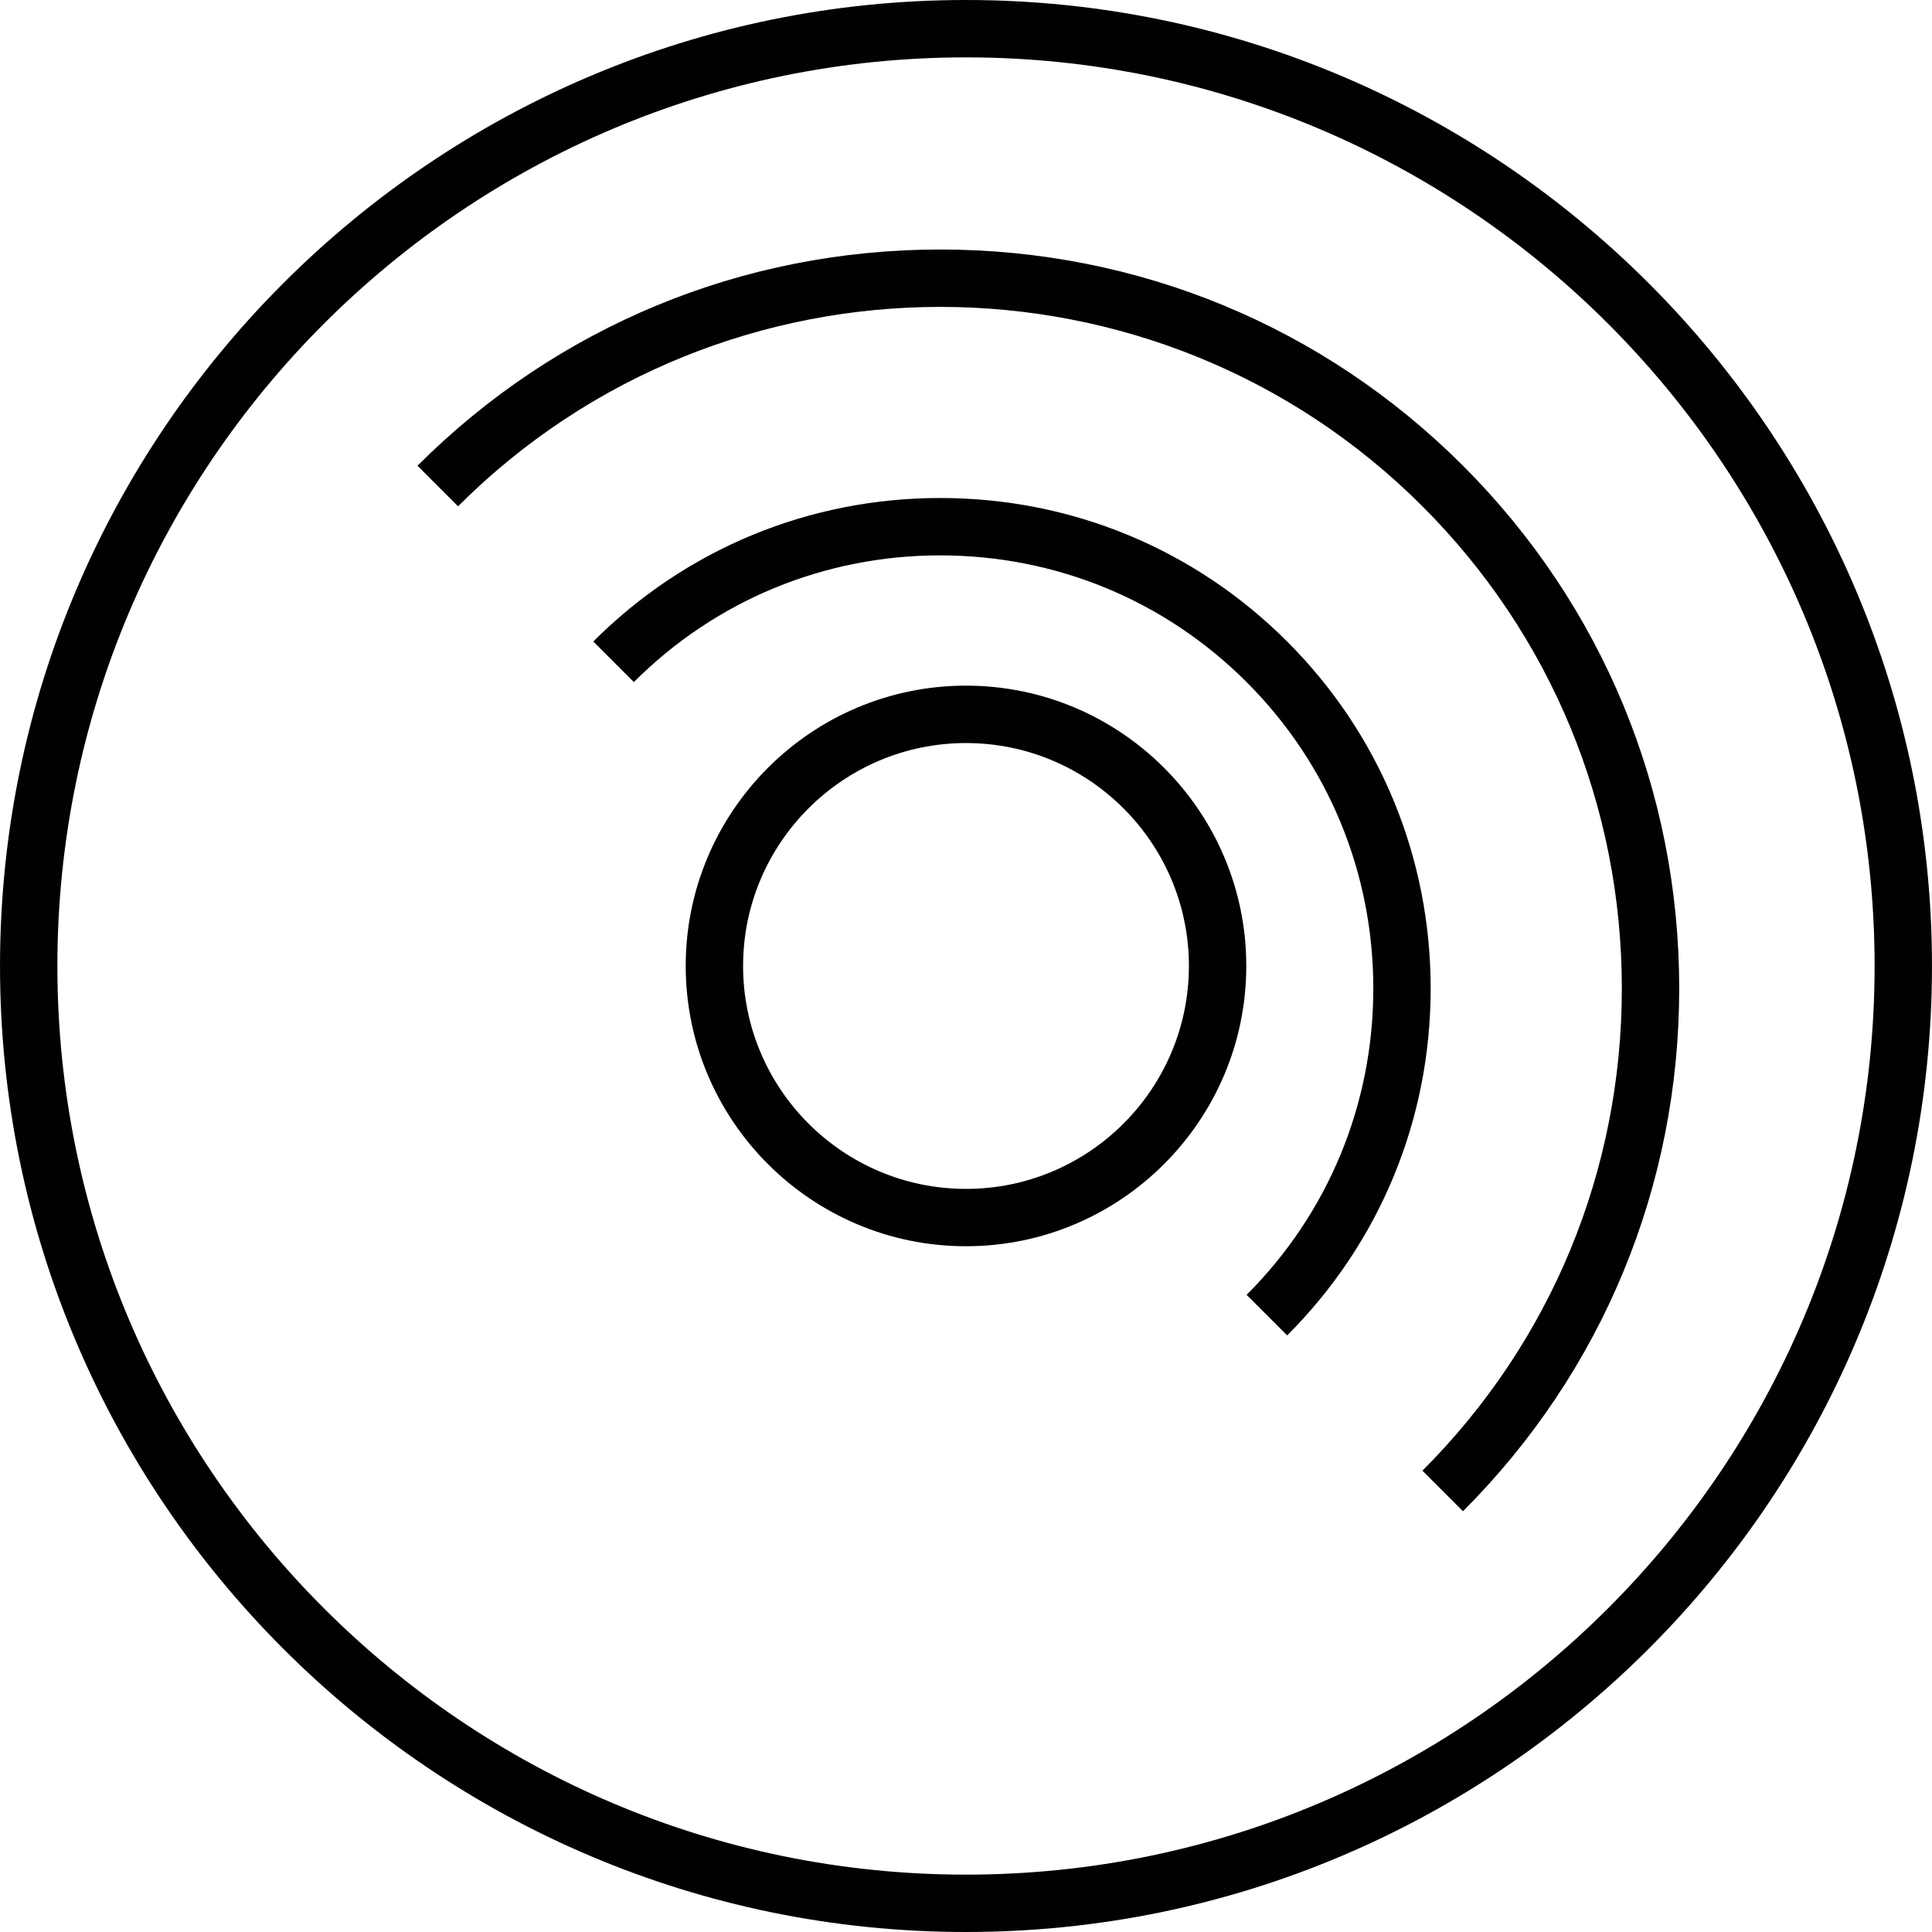
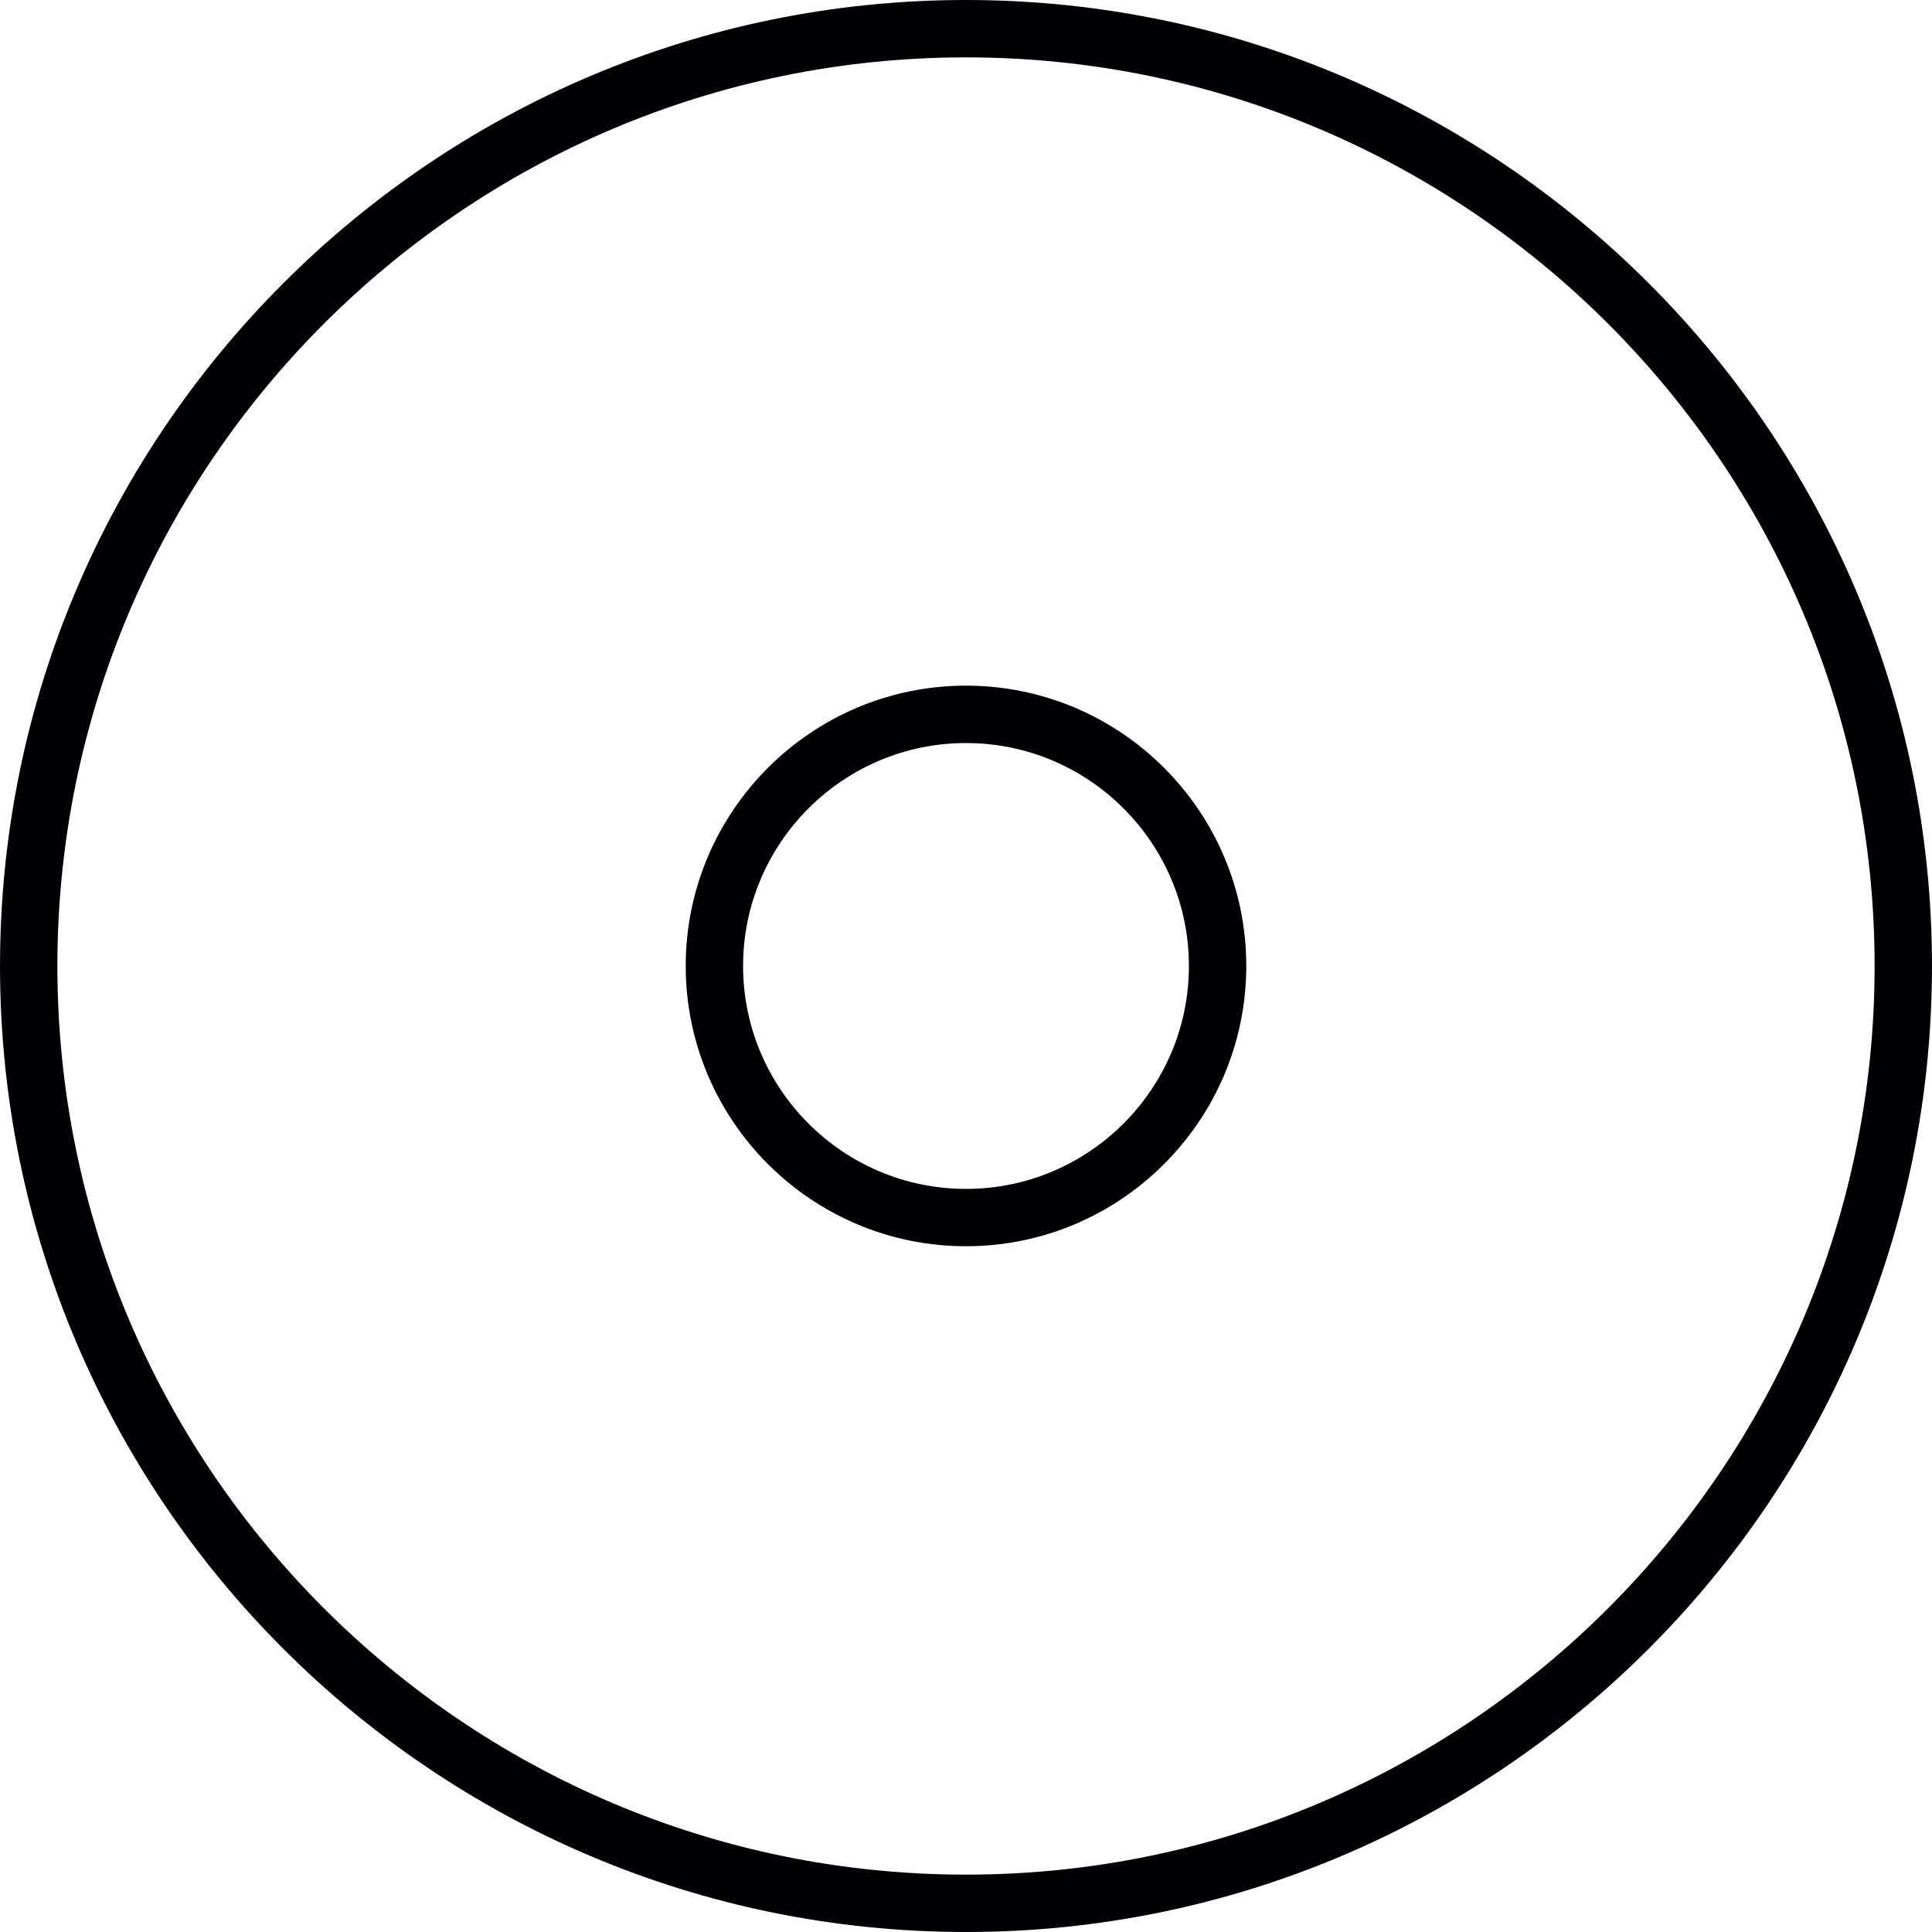
<svg xmlns="http://www.w3.org/2000/svg" version="1.1" id="Capa_1" x="0px" y="0px" viewBox="0 0 401.839 401.839" style="enable-background:new 0 0 401.839 401.839;" xml:space="preserve">
  <g>
    <g>
      <g>
        <path style="fill:#010002;" d="M200.919,401.839c-110.787,0-200.916-90.13-200.916-200.916S90.133,0,200.919,0     s200.916,90.13,200.916,200.922C401.836,311.703,311.706,401.839,200.919,401.839z M200.919,11.934     c-104.205,0-188.983,84.777-188.983,188.989c0,104.205,84.777,188.983,188.983,188.983s188.983-84.777,188.983-188.983     C389.902,96.711,305.125,11.934,200.919,11.934z" />
      </g>
    </g>
    <g>
      <g>
        <path style="fill:#010002;" d="M200.919,259.207c-32.144,0-58.296-26.153-58.296-58.302c0-32.144,26.153-58.296,58.296-58.296     s58.296,26.153,58.296,58.296C259.216,233.054,233.063,259.207,200.919,259.207z M200.919,154.548     c-25.562,0-46.363,20.795-46.363,46.363s20.801,46.369,46.363,46.369c25.568,0,46.363-20.795,46.363-46.369     C247.282,175.348,226.487,154.548,200.919,154.548z" />
      </g>
    </g>
    <g>
      <g>
-         <path style="fill:#010002;" d="M267.724,277.752l-8.437-8.437c16.994-16.994,26.35-39.626,26.35-63.72     c0-24.1-9.356-46.733-26.356-63.726c-16.994-16.994-39.626-26.35-63.72-26.356c-24.1,0-46.733,9.356-63.726,26.35l-8.437-8.437     c19.249-19.249,44.877-29.846,72.157-29.846l0,0c27.286,0,52.908,10.603,72.157,29.846     c19.255,19.249,29.852,44.877,29.852,72.163C297.577,232.881,286.968,258.503,267.724,277.752z" />
-       </g>
+         </g>
    </g>
    <g>
      <g>
-         <path style="fill:#010002;" d="M304.289,314.323l-8.437-8.437c26.744-26.744,41.476-62.366,41.476-100.291     s-14.732-73.548-41.476-100.291c-55.301-55.301-145.281-55.295-200.582,0l-8.437-8.437     c28.999-28.999,67.611-44.972,108.722-44.972c0,0,0,0,0.006,0c41.118,0,79.723,15.973,108.728,44.972     c29.005,28.999,44.972,67.617,44.972,108.728S333.288,285.318,304.289,314.323z" />
-       </g>
+         </g>
    </g>
  </g>
  <g>
</g>
  <g>
</g>
  <g>
</g>
  <g>
</g>
  <g>
</g>
  <g>
</g>
  <g>
</g>
  <g>
</g>
  <g>
</g>
  <g>
</g>
  <g>
</g>
  <g>
</g>
  <g>
</g>
  <g>
</g>
  <g>
</g>
</svg>